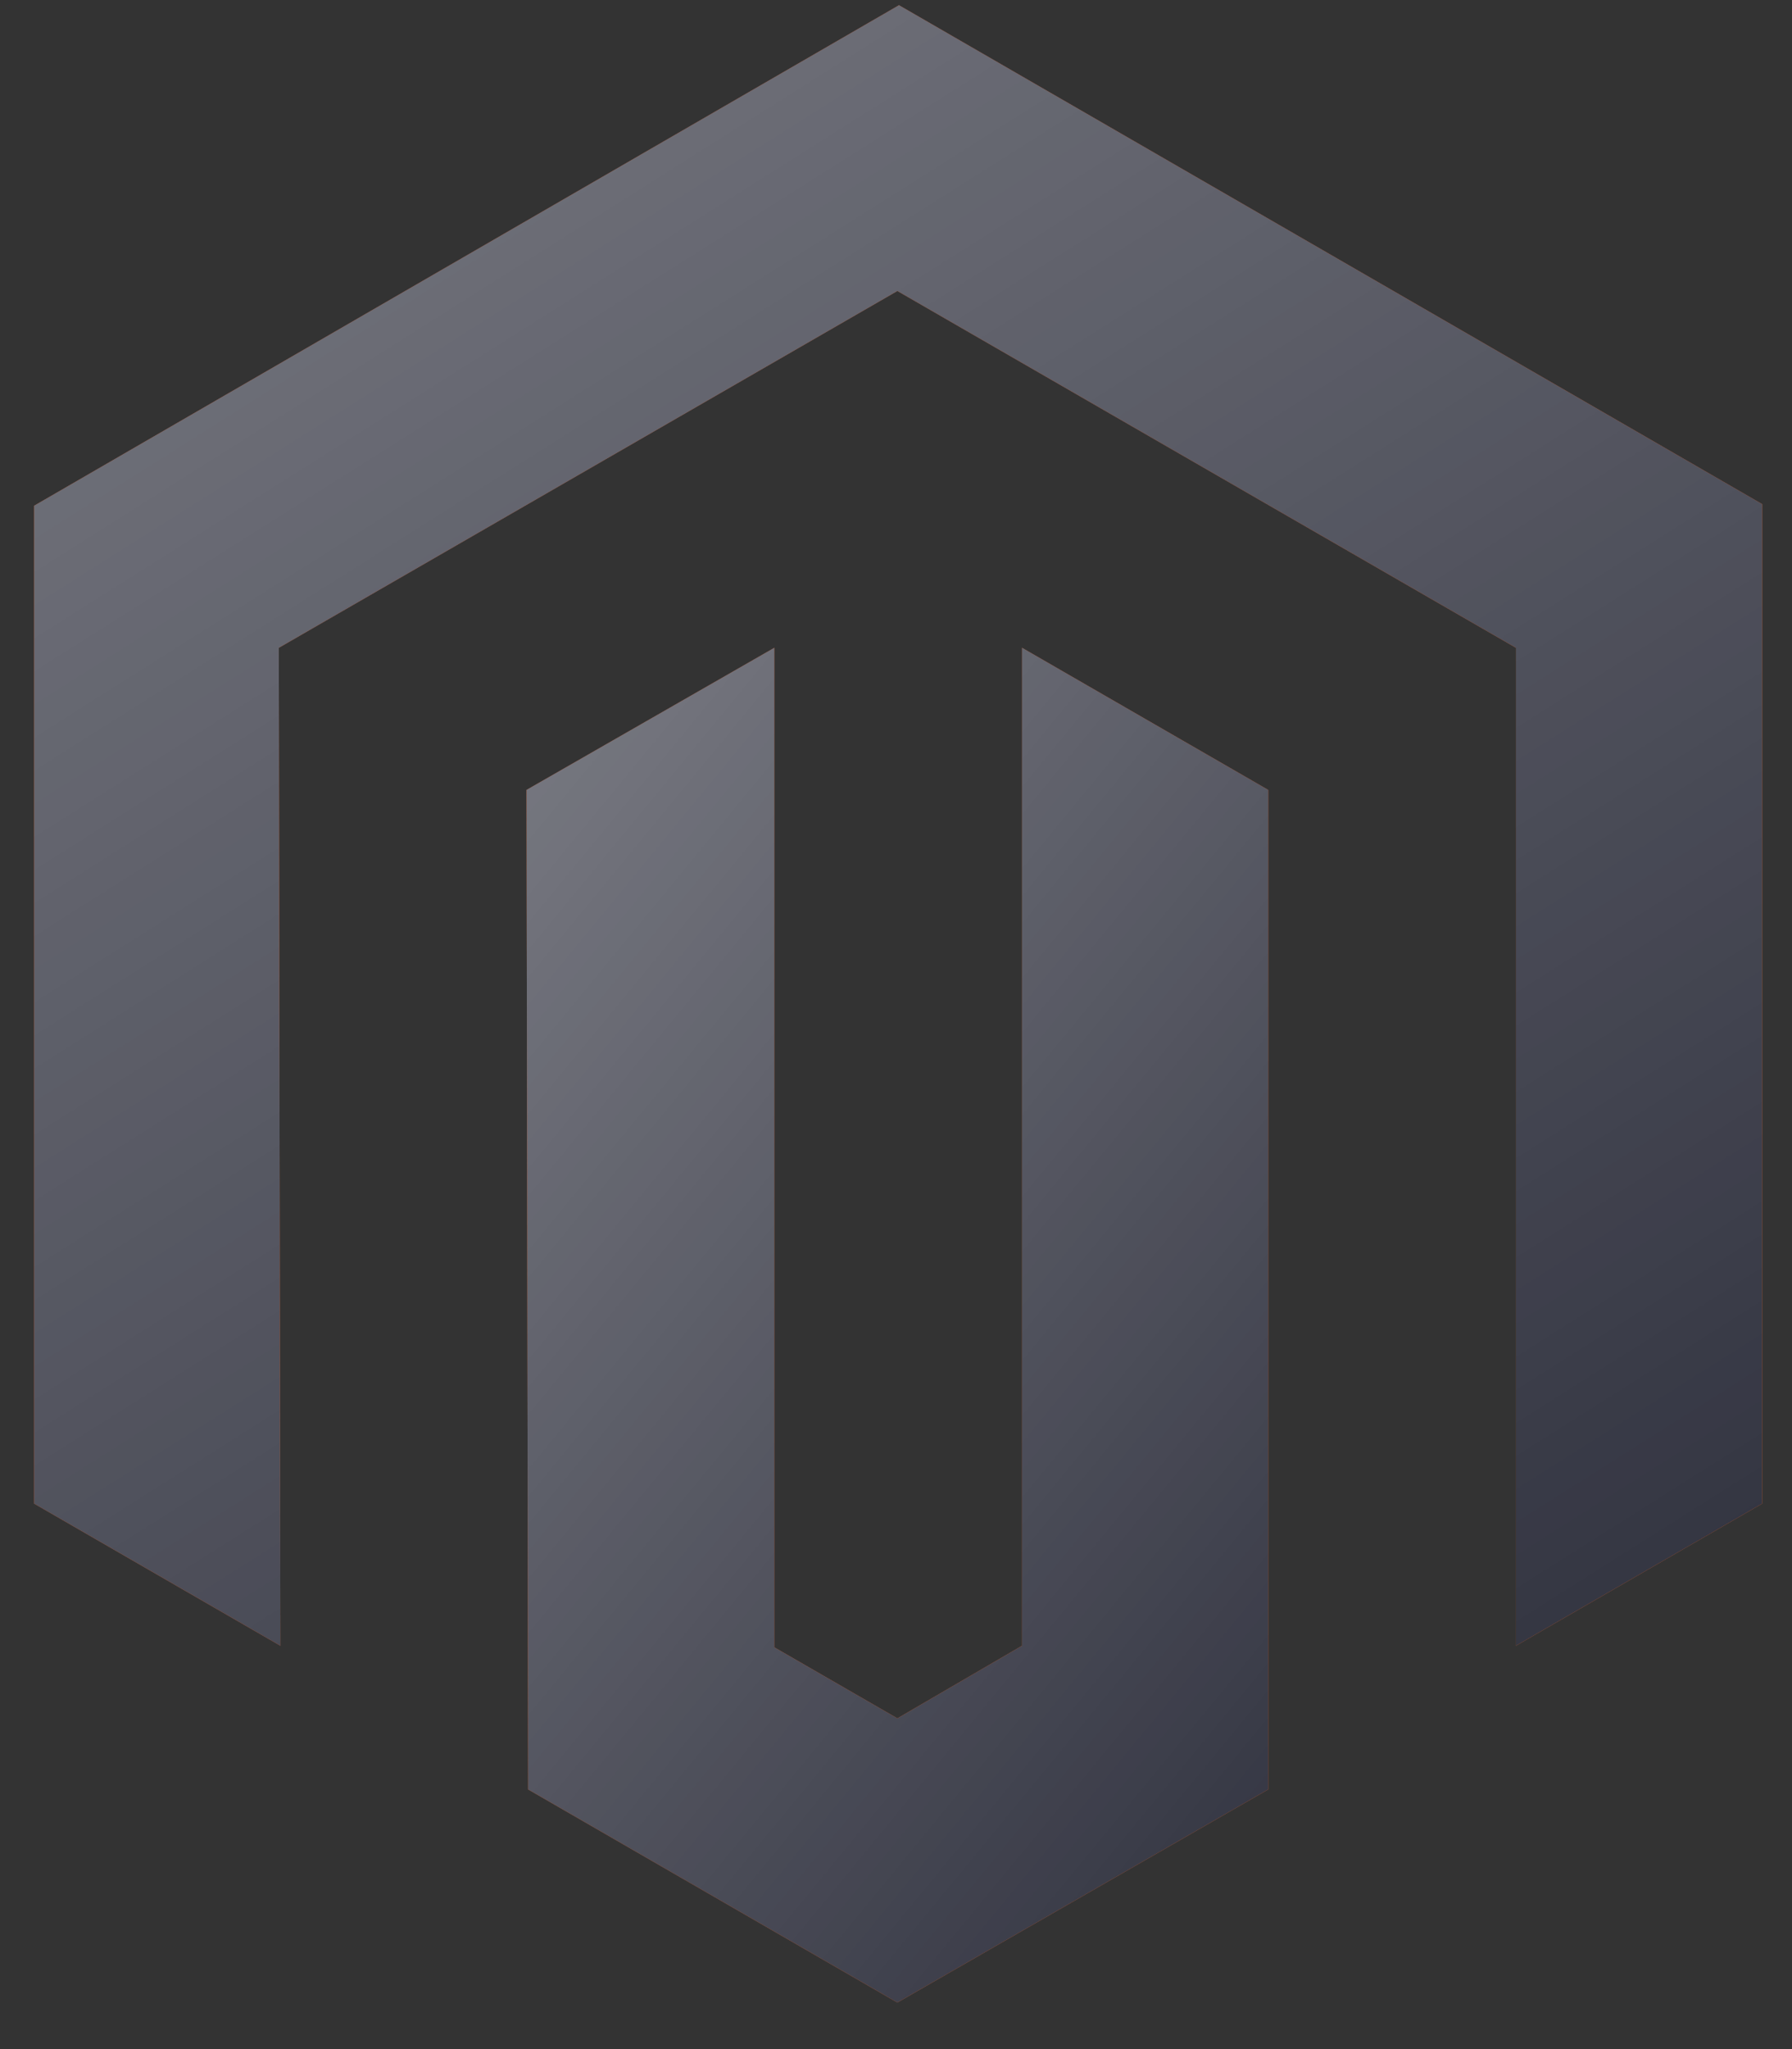
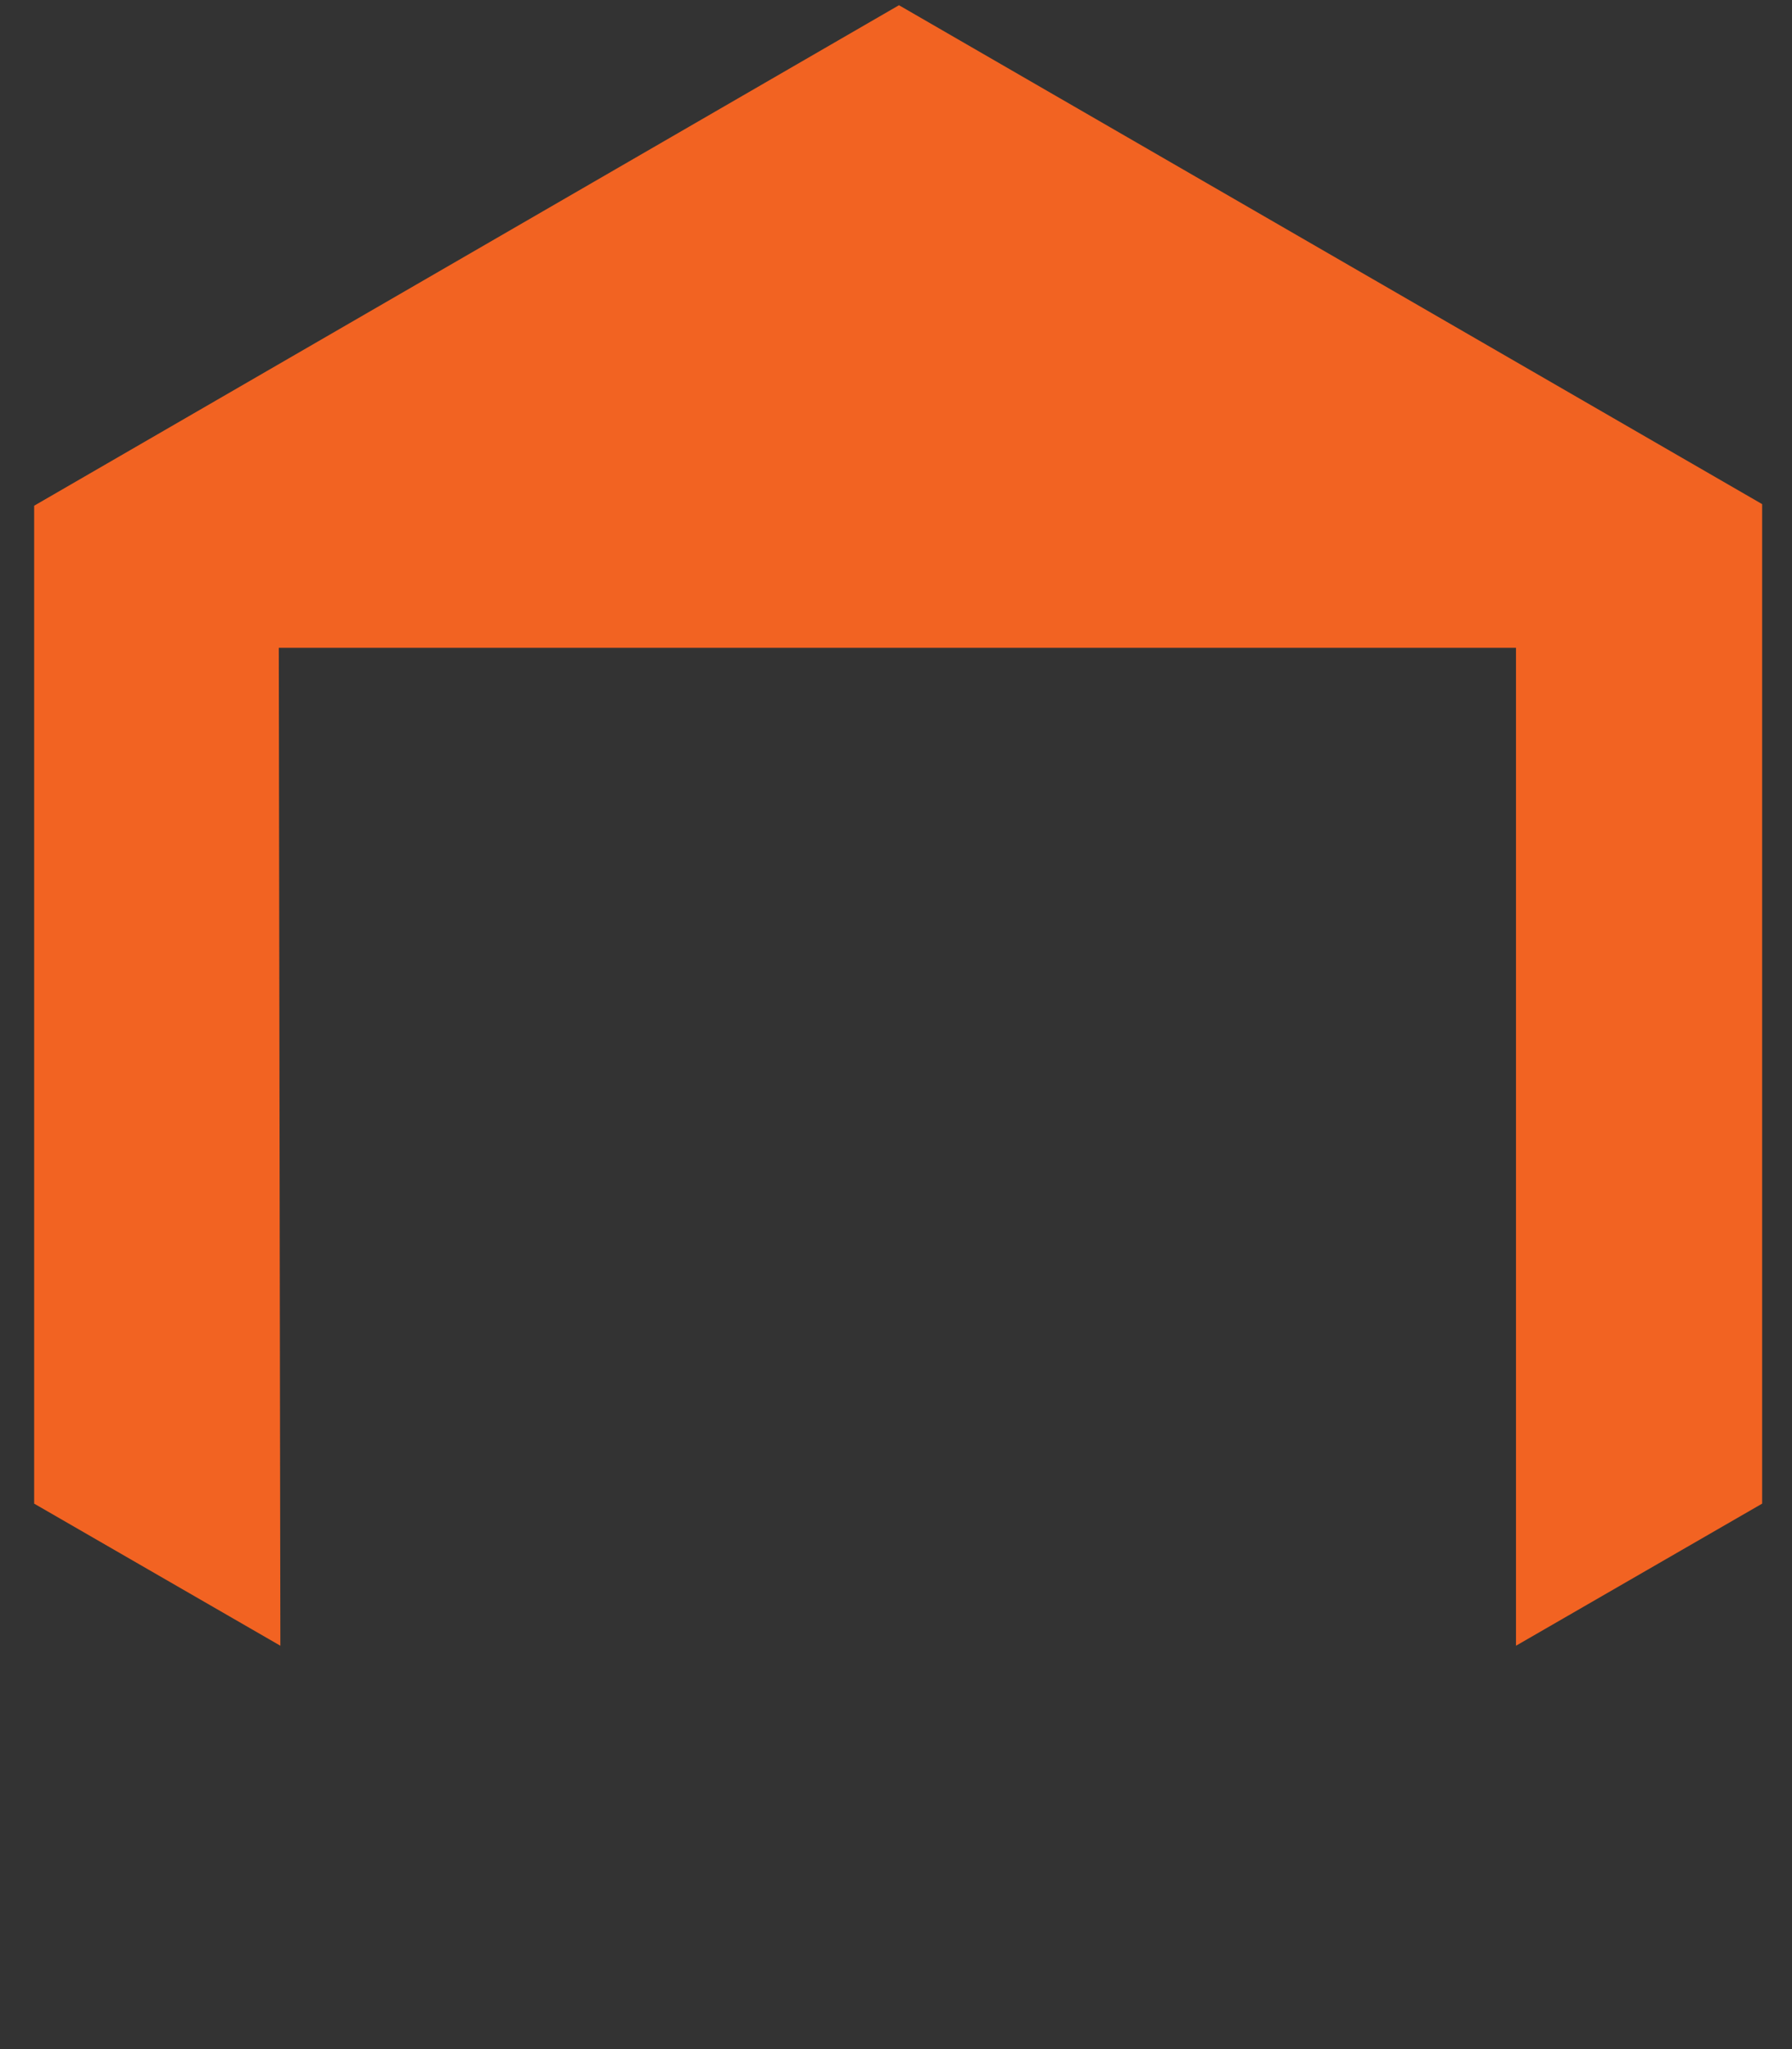
<svg xmlns="http://www.w3.org/2000/svg" width="35" height="40" viewBox="0 0 35 40" fill="none">
  <rect x="0" y="0" width="35" height="40" fill="#333333" stroke="none" />
-   <path d="M17.558 0.102L0.667 9.872V29.352L5.476 32.126L5.445 12.646L17.527 5.68L29.609 12.646V32.126L34.417 29.352V9.841L17.558 0.102Z" fill="#F26322" />
-   <path d="M17.558 0.102L0.667 9.872V29.352L5.476 32.126L5.445 12.646L17.527 5.68L29.609 12.646V32.126L34.417 29.352V9.841L17.558 0.102Z" fill="#1F212F" />
-   <path d="M17.558 0.102L0.667 9.872V29.352L5.476 32.126L5.445 12.646L17.527 5.68L29.609 12.646V32.126L34.417 29.352V9.841L17.558 0.102Z" fill="url(#paint0_linear_916_7636)" fill-opacity="0.4" />
-   <path d="M19.962 32.126L17.527 33.544L15.123 32.157V12.646L10.284 15.42L10.315 34.931L17.527 39.091L24.77 34.931V15.42L19.962 12.646V32.126Z" fill="#F26322" />
-   <path d="M19.962 32.126L17.527 33.544L15.123 32.157V12.646L10.284 15.42L10.315 34.931L17.527 39.091L24.77 34.931V15.42L19.962 12.646V32.126Z" fill="#1F212F" />
-   <path d="M19.962 32.126L17.527 33.544L15.123 32.157V12.646L10.284 15.42L10.315 34.931L17.527 39.091L24.77 34.931V15.42L19.962 12.646V32.126Z" fill="url(#paint1_linear_916_7636)" fill-opacity="0.4" />
+   <path d="M17.558 0.102L0.667 9.872V29.352L5.476 32.126L5.445 12.646L29.609 12.646V32.126L34.417 29.352V9.841L17.558 0.102Z" fill="#F26322" />
  <defs>
    <linearGradient id="paint0_linear_916_7636" x1="0.667" y1="0.492" x2="24.485" y2="38.199" gradientUnits="userSpaceOnUse">
      <stop stop-color="white" />
      <stop offset="1" stop-color="white" stop-opacity="0.2" />
    </linearGradient>
    <linearGradient id="paint1_linear_916_7636" x1="10.284" y1="12.968" x2="31.658" y2="30.556" gradientUnits="userSpaceOnUse">
      <stop stop-color="white" />
      <stop offset="1" stop-color="white" stop-opacity="0.2" />
    </linearGradient>
  </defs>
</svg>